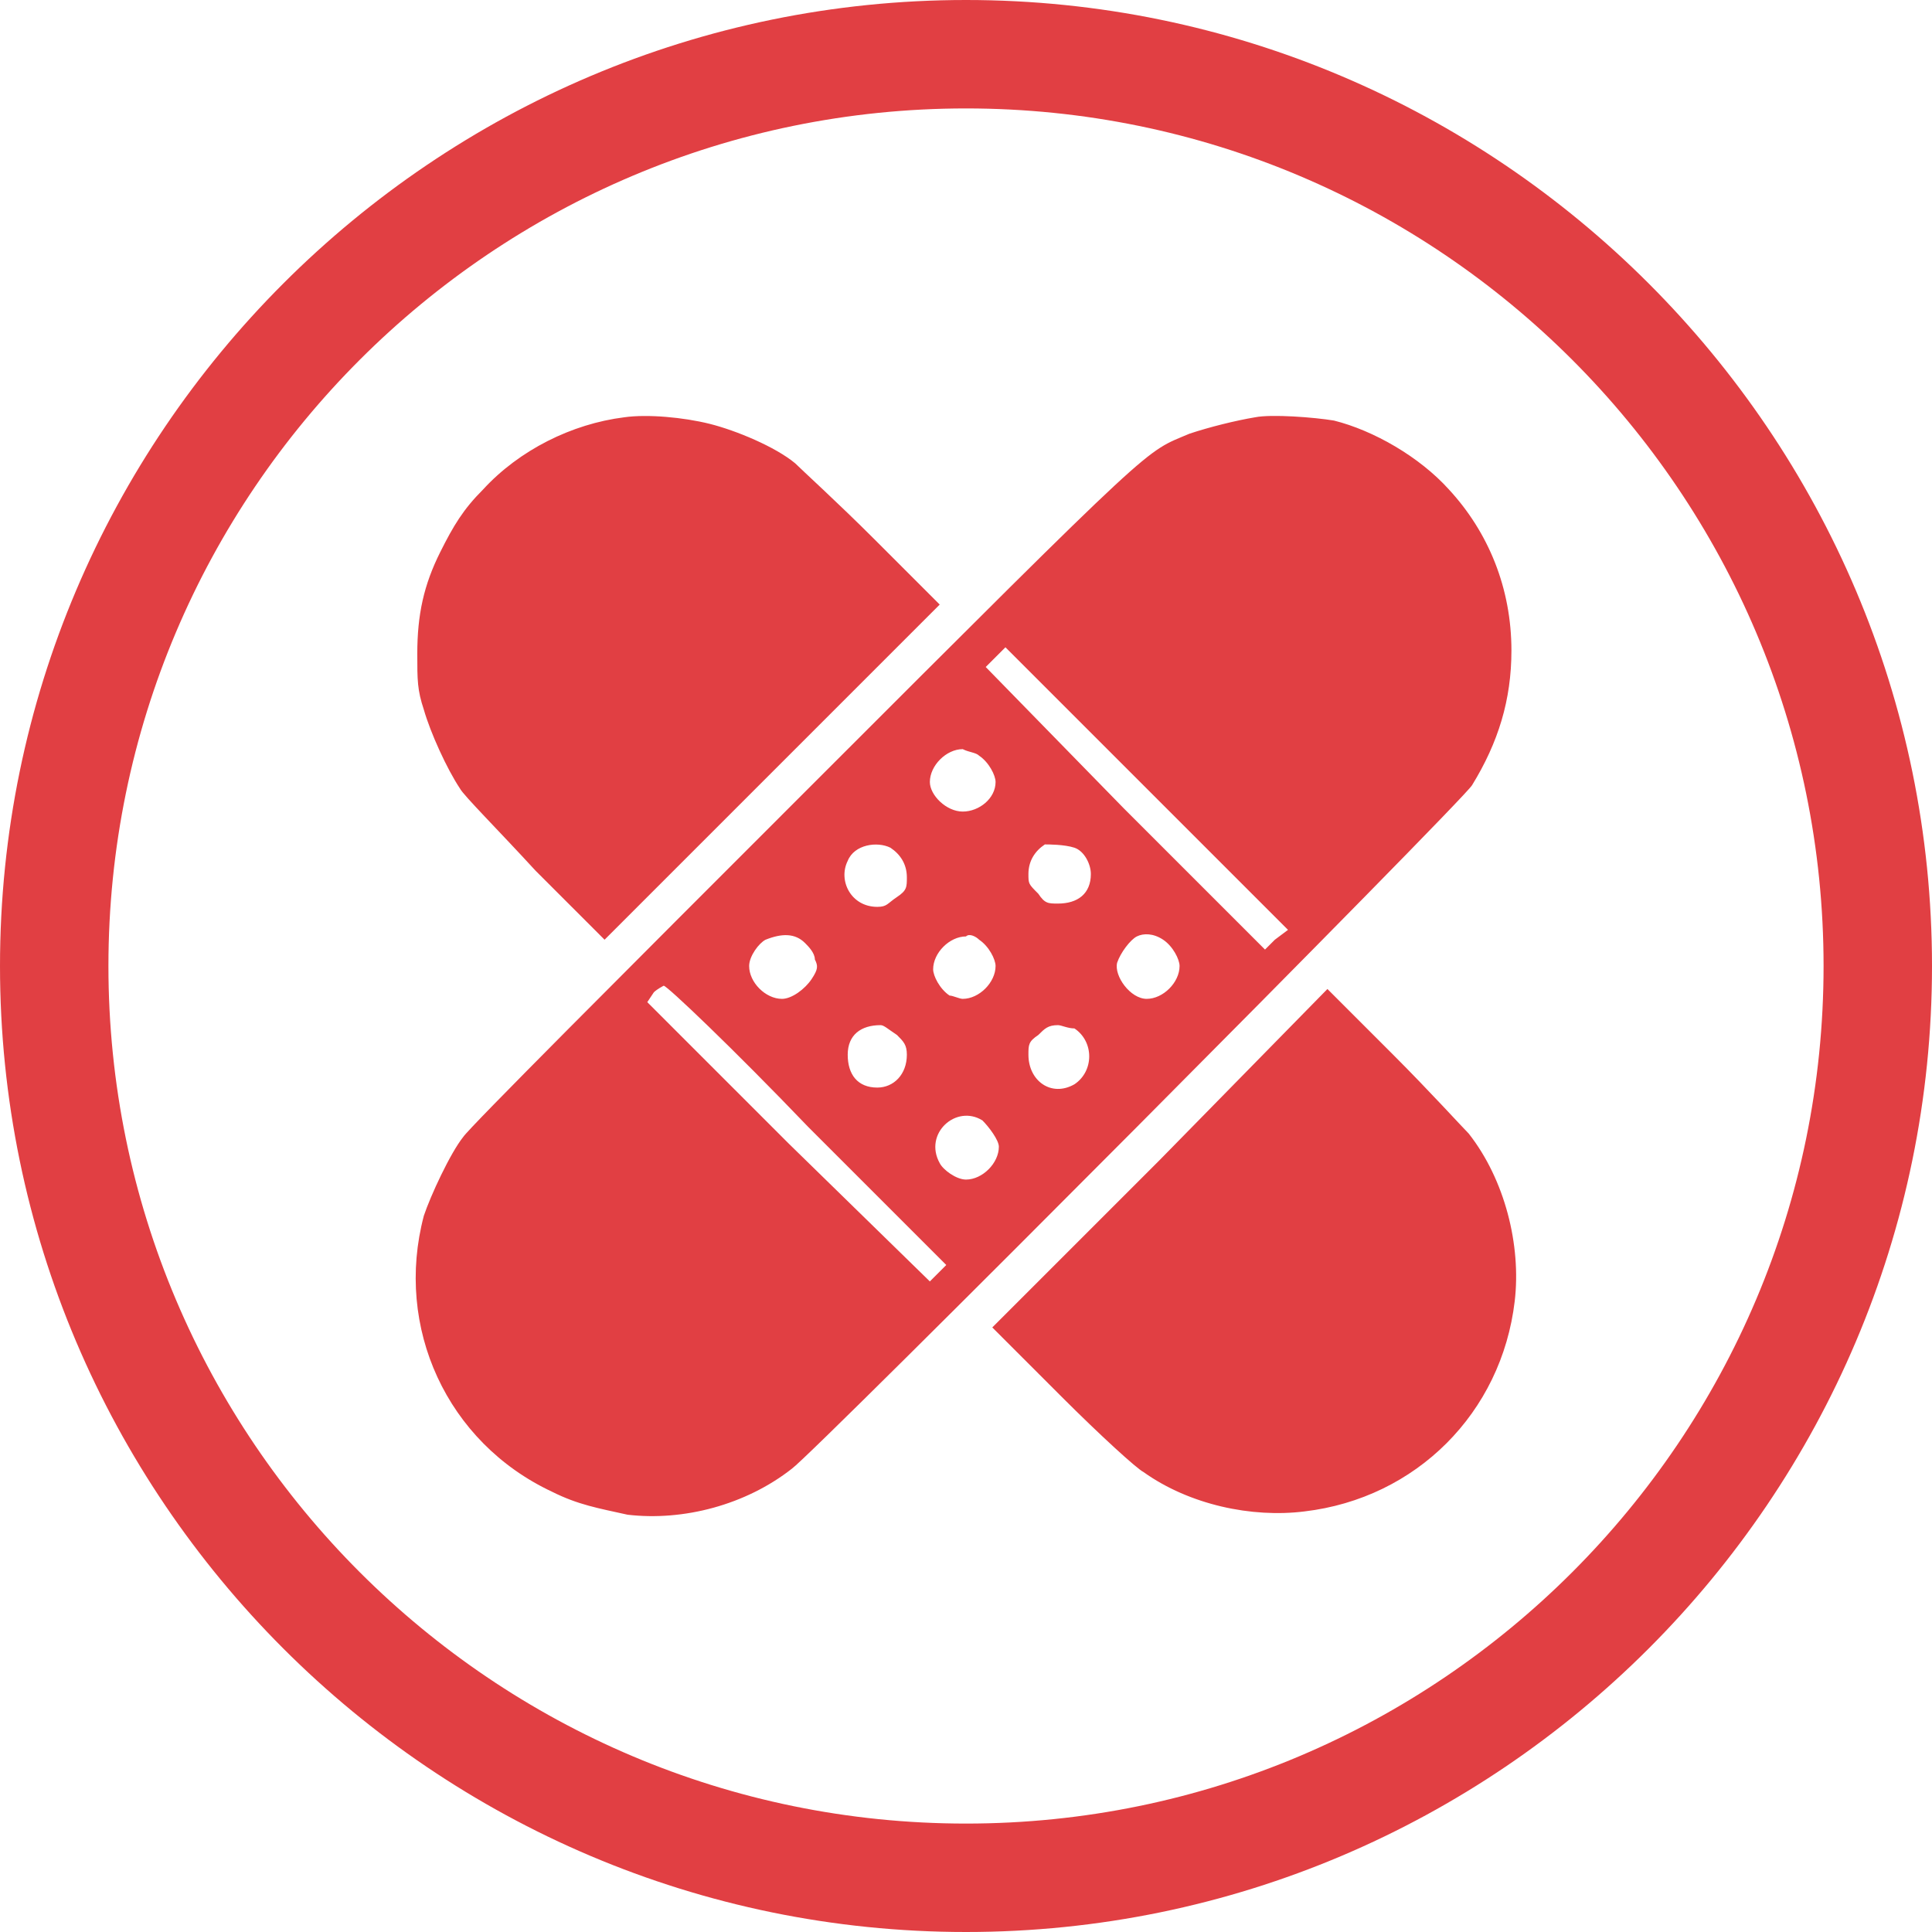
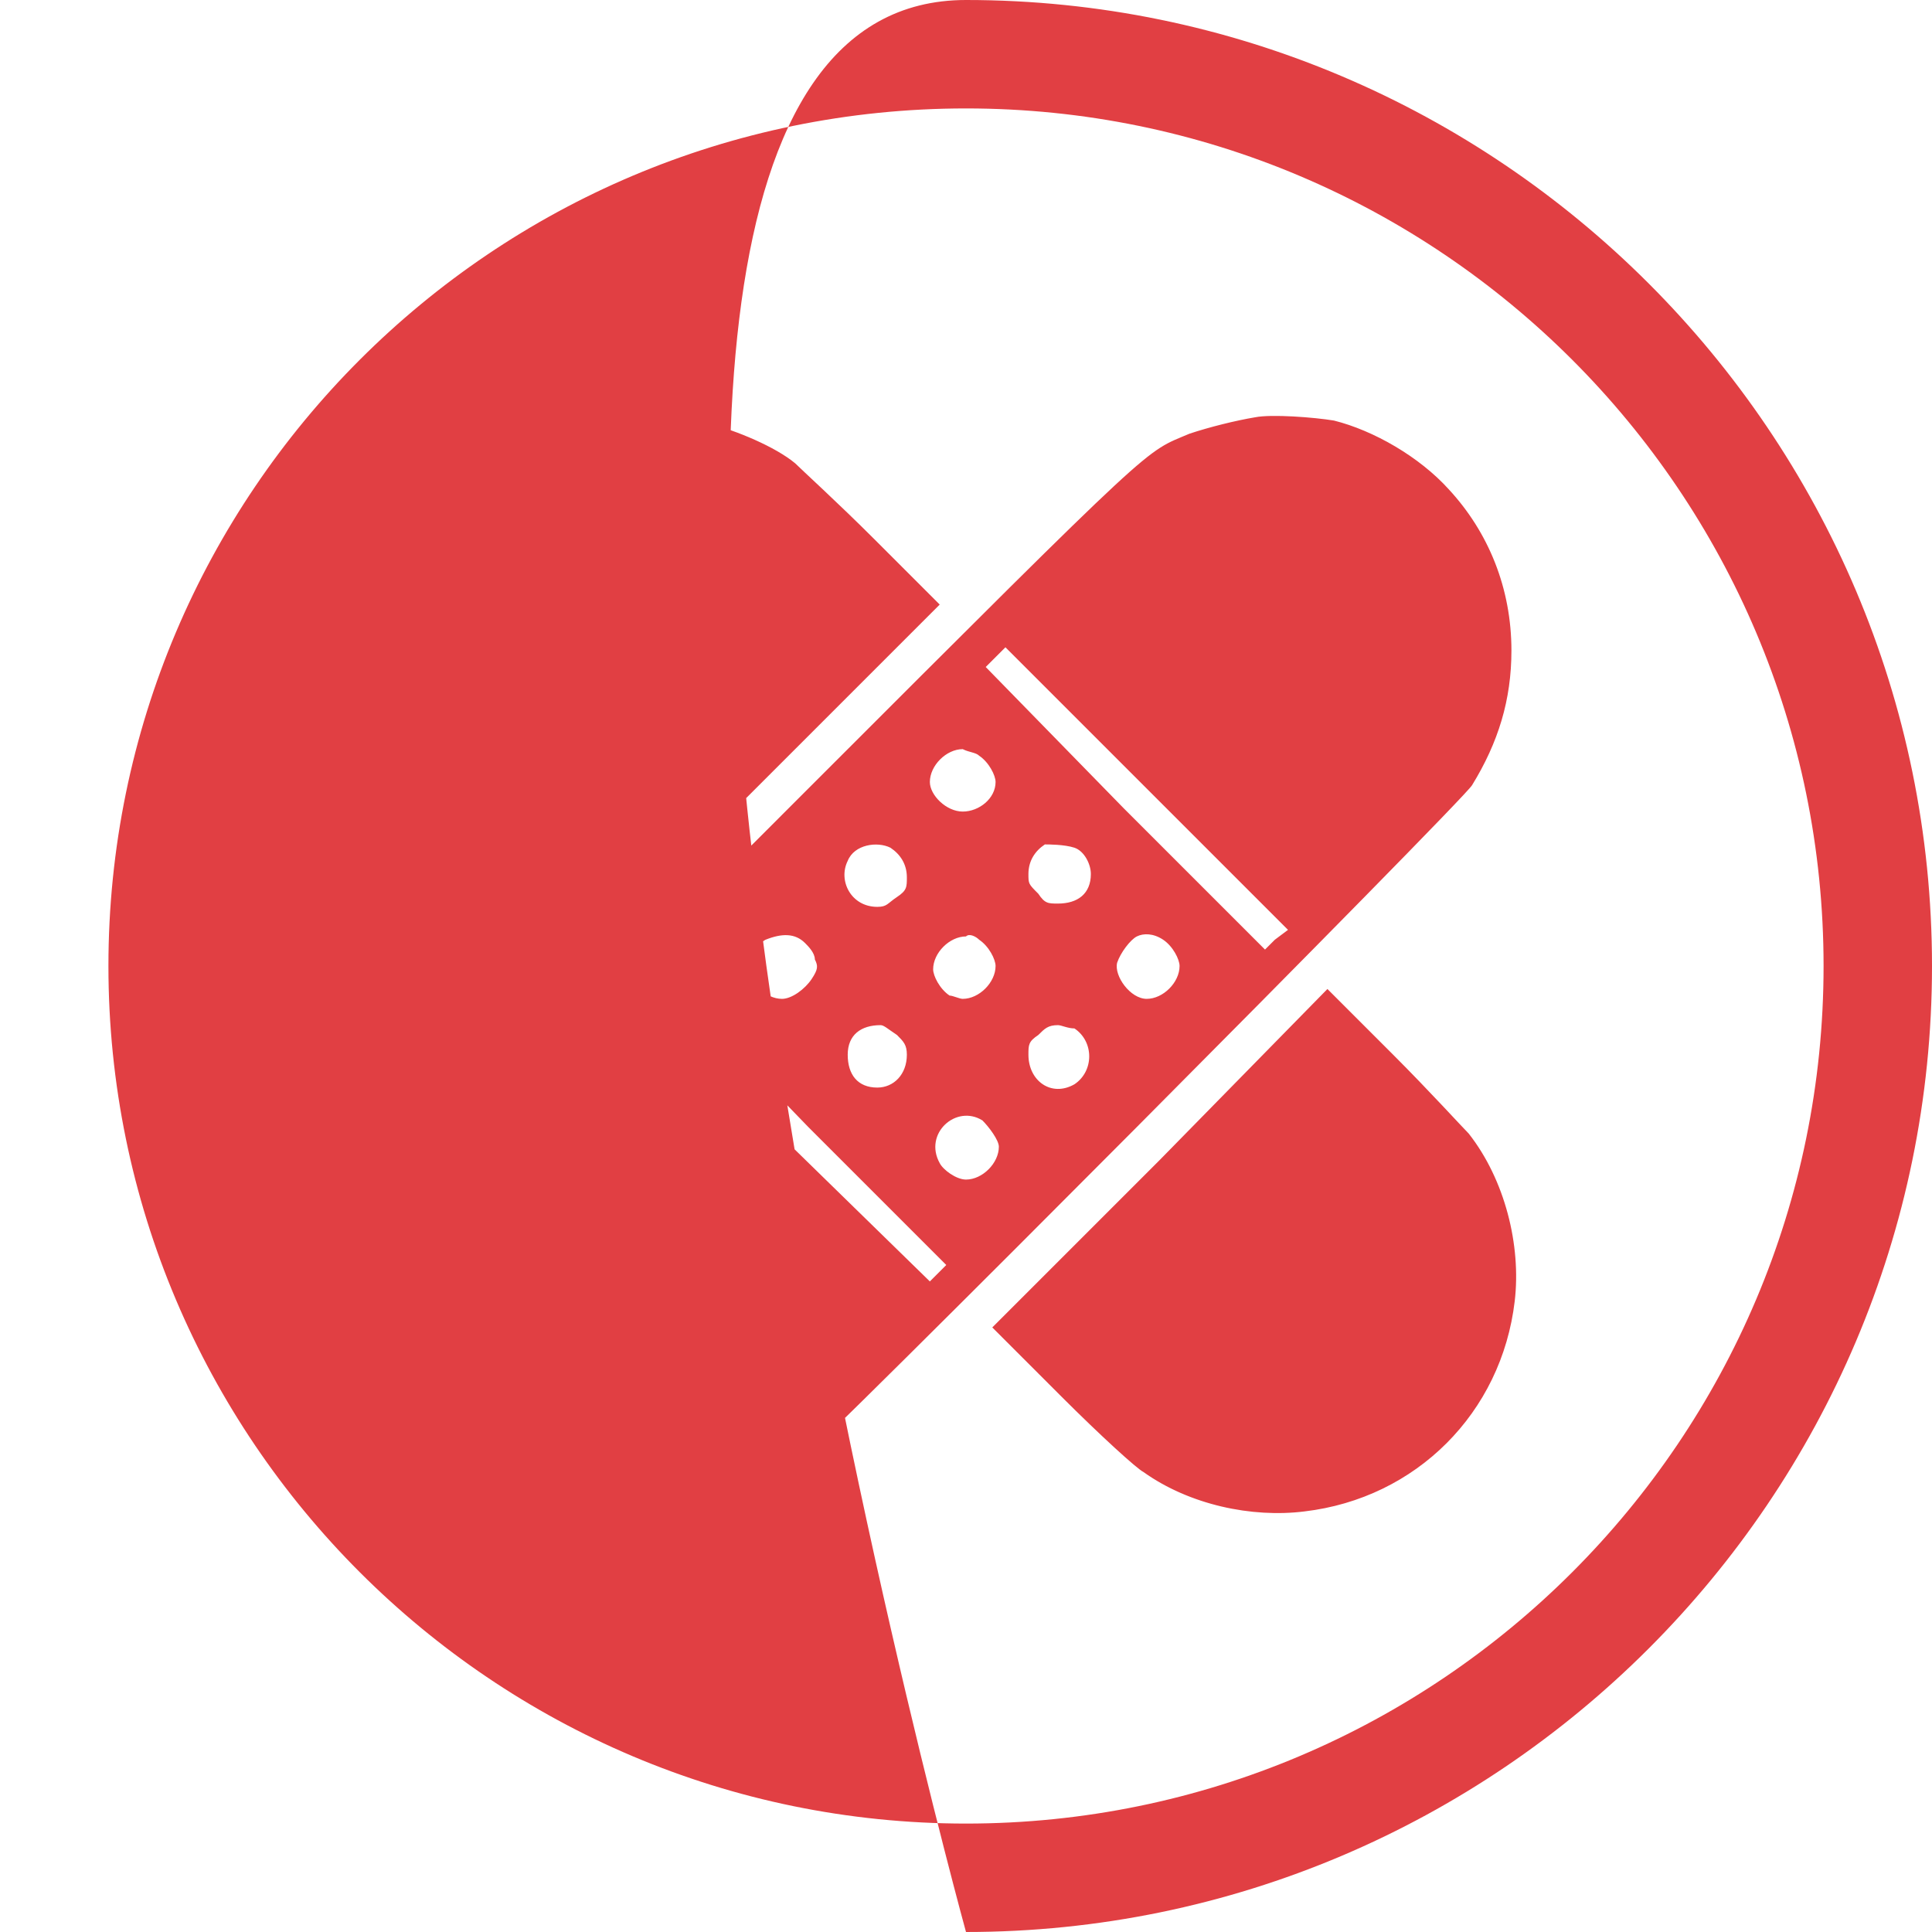
<svg xmlns="http://www.w3.org/2000/svg" viewBox="0 0 58.8 58.8" style="enable-background:new 0 0 58.8 58.8" xml:space="preserve">
-   <path d="M19 12.7c-1.6.2-3.2 1-4.3 2.2-.6.6-.9 1.1-1.3 1.9-.5 1-.7 1.9-.7 3.1 0 .8 0 1.1.2 1.7.2.7.7 1.8 1.1 2.4.1.2 1.2 1.3 2.3 2.5l2.1 2.1 5.1-5.1 5.1-5.1-2-2c-1.1-1.1-2.2-2.1-2.4-2.3-.6-.5-1.8-1-2.6-1.2-.8-.2-1.9-.3-2.6-.2zm19.2 0c-.6.1-1.4.3-2 .5-1.4.6-.8 0-11.7 10.9-5.5 5.5-10.2 10.2-10.4 10.5-.4.5-1 1.8-1.2 2.4-.9 3.4.7 6.9 3.9 8.4.8.4 1.4.5 2.3.7 1.7.2 3.6-.3 5-1.4.7-.5 20.4-20.3 20.7-20.8.8-1.3 1.2-2.6 1.2-4.1 0-1.9-.7-3.6-1.9-4.9-.9-1-2.3-1.8-3.5-2.1-.6-.1-1.9-.2-2.4-.1zm.6 15.9-.3.3-4.3-4.3-4.2-4.3.3-.3.3-.3 4.3 4.3 4.3 4.3-.4.3zm-9-5.6c.3.2.5.6.5.8 0 .5-.5.9-1 .9s-1-.5-1-.9c0-.5.5-1 1-1 .2.1.4.1.5.2zm-2.7 2.8c.3.2.5.5.5.9 0 .3 0 .4-.3.6-.3.2-.3.3-.6.3-.8 0-1.2-.8-.9-1.4.2-.5.9-.6 1.3-.4zm5.6 0c.3.1.5.5.5.8 0 .6-.4.9-1 .9-.3 0-.4 0-.6-.3-.3-.3-.3-.3-.3-.6 0-.4.2-.7.5-.9.1 0 .6 0 .9.1zm-8.2 2.9c.1.1.3.3.3.5.1.2.1.3-.1.6s-.6.6-.9.6c-.5 0-1-.5-1-1 0-.3.3-.7.5-.8.5-.2.9-.2 1.2.1zm5.3-.1c.3.2.5.6.5.8 0 .5-.5 1-1 1-.1 0-.3-.1-.4-.1-.3-.2-.5-.6-.5-.8 0-.5.5-1 1-1 .1-.1.3 0 .4.1zm5.6 0c.3.2.5.6.5.8 0 .5-.5 1-1 1s-1-.7-.9-1.1c.1-.3.4-.7.6-.8.2-.1.5-.1.8.1zm-10.8 5.7 4.2 4.2-.3.3-.2.2-4.3-4.2-4.3-4.3.2-.3c.1-.1.3-.2.3-.2.1 0 2.1 1.9 4.4 4.3zm2.7-2.8c.2.2.3.3.3.6 0 .6-.4 1-.9 1-.6 0-.9-.4-.9-1s.4-.9 1-.9c.1 0 .2.1.5.3zm5.4-.2c.6.4.6 1.3 0 1.7-.7.4-1.4-.1-1.4-.9 0-.3 0-.4.3-.6.2-.2.3-.3.6-.3.1 0 .3.1.5.1zm-2.8 2.8c.2.2.5.6.5.8 0 .5-.5 1-1 1-.3 0-.7-.3-.8-.5-.5-.9.5-1.8 1.3-1.3zm5.4 1.2-5.1 5.1 2.1 2.1c1.2 1.2 2.3 2.2 2.5 2.3 1.4 1 3.3 1.4 4.9 1.2 3.4-.4 6-3 6.4-6.4.2-1.7-.3-3.7-1.4-5.1-.2-.2-1.2-1.3-2.3-2.4l-2-2-5.1 5.2zm-5.9 23.5C13.2 58.8 0 45.6 0 29.4S13.2 0 29.4 0s29.4 13.2 29.4 29.4-13.2 29.4-29.4 29.4zm0-55.5C15 3.3 3.3 15 3.3 29.4S15 55.5 29.4 55.5s26.1-11.7 26.1-26.1S43.8 3.3 29.4 3.3z" style="fill:#e13f43" />
+   <path d="M19 12.7c-1.6.2-3.2 1-4.3 2.2-.6.6-.9 1.1-1.3 1.9-.5 1-.7 1.9-.7 3.1 0 .8 0 1.1.2 1.7.2.7.7 1.8 1.1 2.4.1.2 1.2 1.3 2.3 2.5l2.1 2.1 5.1-5.1 5.1-5.1-2-2c-1.1-1.1-2.2-2.1-2.4-2.3-.6-.5-1.8-1-2.6-1.2-.8-.2-1.9-.3-2.6-.2zm19.2 0c-.6.1-1.4.3-2 .5-1.4.6-.8 0-11.7 10.9-5.5 5.5-10.2 10.2-10.4 10.5-.4.5-1 1.8-1.2 2.4-.9 3.4.7 6.9 3.9 8.4.8.4 1.4.5 2.3.7 1.7.2 3.6-.3 5-1.4.7-.5 20.4-20.3 20.7-20.8.8-1.3 1.2-2.6 1.2-4.1 0-1.9-.7-3.6-1.9-4.9-.9-1-2.3-1.8-3.5-2.1-.6-.1-1.9-.2-2.4-.1zm.6 15.9-.3.3-4.3-4.3-4.2-4.3.3-.3.3-.3 4.3 4.3 4.3 4.3-.4.3zm-9-5.6c.3.2.5.6.5.8 0 .5-.5.9-1 .9s-1-.5-1-.9c0-.5.5-1 1-1 .2.1.4.1.5.2zm-2.7 2.8c.3.2.5.5.5.9 0 .3 0 .4-.3.6-.3.2-.3.3-.6.3-.8 0-1.2-.8-.9-1.4.2-.5.9-.6 1.3-.4zm5.6 0c.3.1.5.5.5.8 0 .6-.4.9-1 .9-.3 0-.4 0-.6-.3-.3-.3-.3-.3-.3-.6 0-.4.2-.7.5-.9.1 0 .6 0 .9.1zm-8.2 2.9c.1.1.3.3.3.5.1.2.1.3-.1.6s-.6.6-.9.6c-.5 0-1-.5-1-1 0-.3.3-.7.5-.8.5-.2.9-.2 1.2.1zm5.3-.1c.3.2.5.6.5.8 0 .5-.5 1-1 1-.1 0-.3-.1-.4-.1-.3-.2-.5-.6-.5-.8 0-.5.5-1 1-1 .1-.1.3 0 .4.1zm5.6 0c.3.2.5.6.5.8 0 .5-.5 1-1 1s-1-.7-.9-1.1c.1-.3.4-.7.6-.8.2-.1.5-.1.8.1zm-10.8 5.7 4.2 4.2-.3.3-.2.2-4.3-4.2-4.3-4.3.2-.3c.1-.1.3-.2.3-.2.1 0 2.1 1.9 4.4 4.3zm2.7-2.8c.2.2.3.3.3.6 0 .6-.4 1-.9 1-.6 0-.9-.4-.9-1s.4-.9 1-.9c.1 0 .2.1.5.3zm5.4-.2c.6.4.6 1.3 0 1.7-.7.4-1.4-.1-1.4-.9 0-.3 0-.4.3-.6.2-.2.3-.3.6-.3.1 0 .3.1.5.1zm-2.8 2.8c.2.2.5.6.5.8 0 .5-.5 1-1 1-.3 0-.7-.3-.8-.5-.5-.9.5-1.8 1.3-1.3zm5.4 1.2-5.1 5.1 2.1 2.1c1.2 1.2 2.3 2.2 2.5 2.3 1.4 1 3.3 1.4 4.9 1.2 3.4-.4 6-3 6.4-6.4.2-1.7-.3-3.7-1.4-5.1-.2-.2-1.2-1.3-2.3-2.4l-2-2-5.1 5.2zm-5.9 23.5S13.2 0 29.4 0s29.4 13.2 29.4 29.4-13.2 29.4-29.4 29.4zm0-55.5C15 3.3 3.3 15 3.3 29.4S15 55.5 29.4 55.5s26.1-11.7 26.1-26.1S43.8 3.3 29.4 3.3z" style="fill:#e13f43" />
</svg>